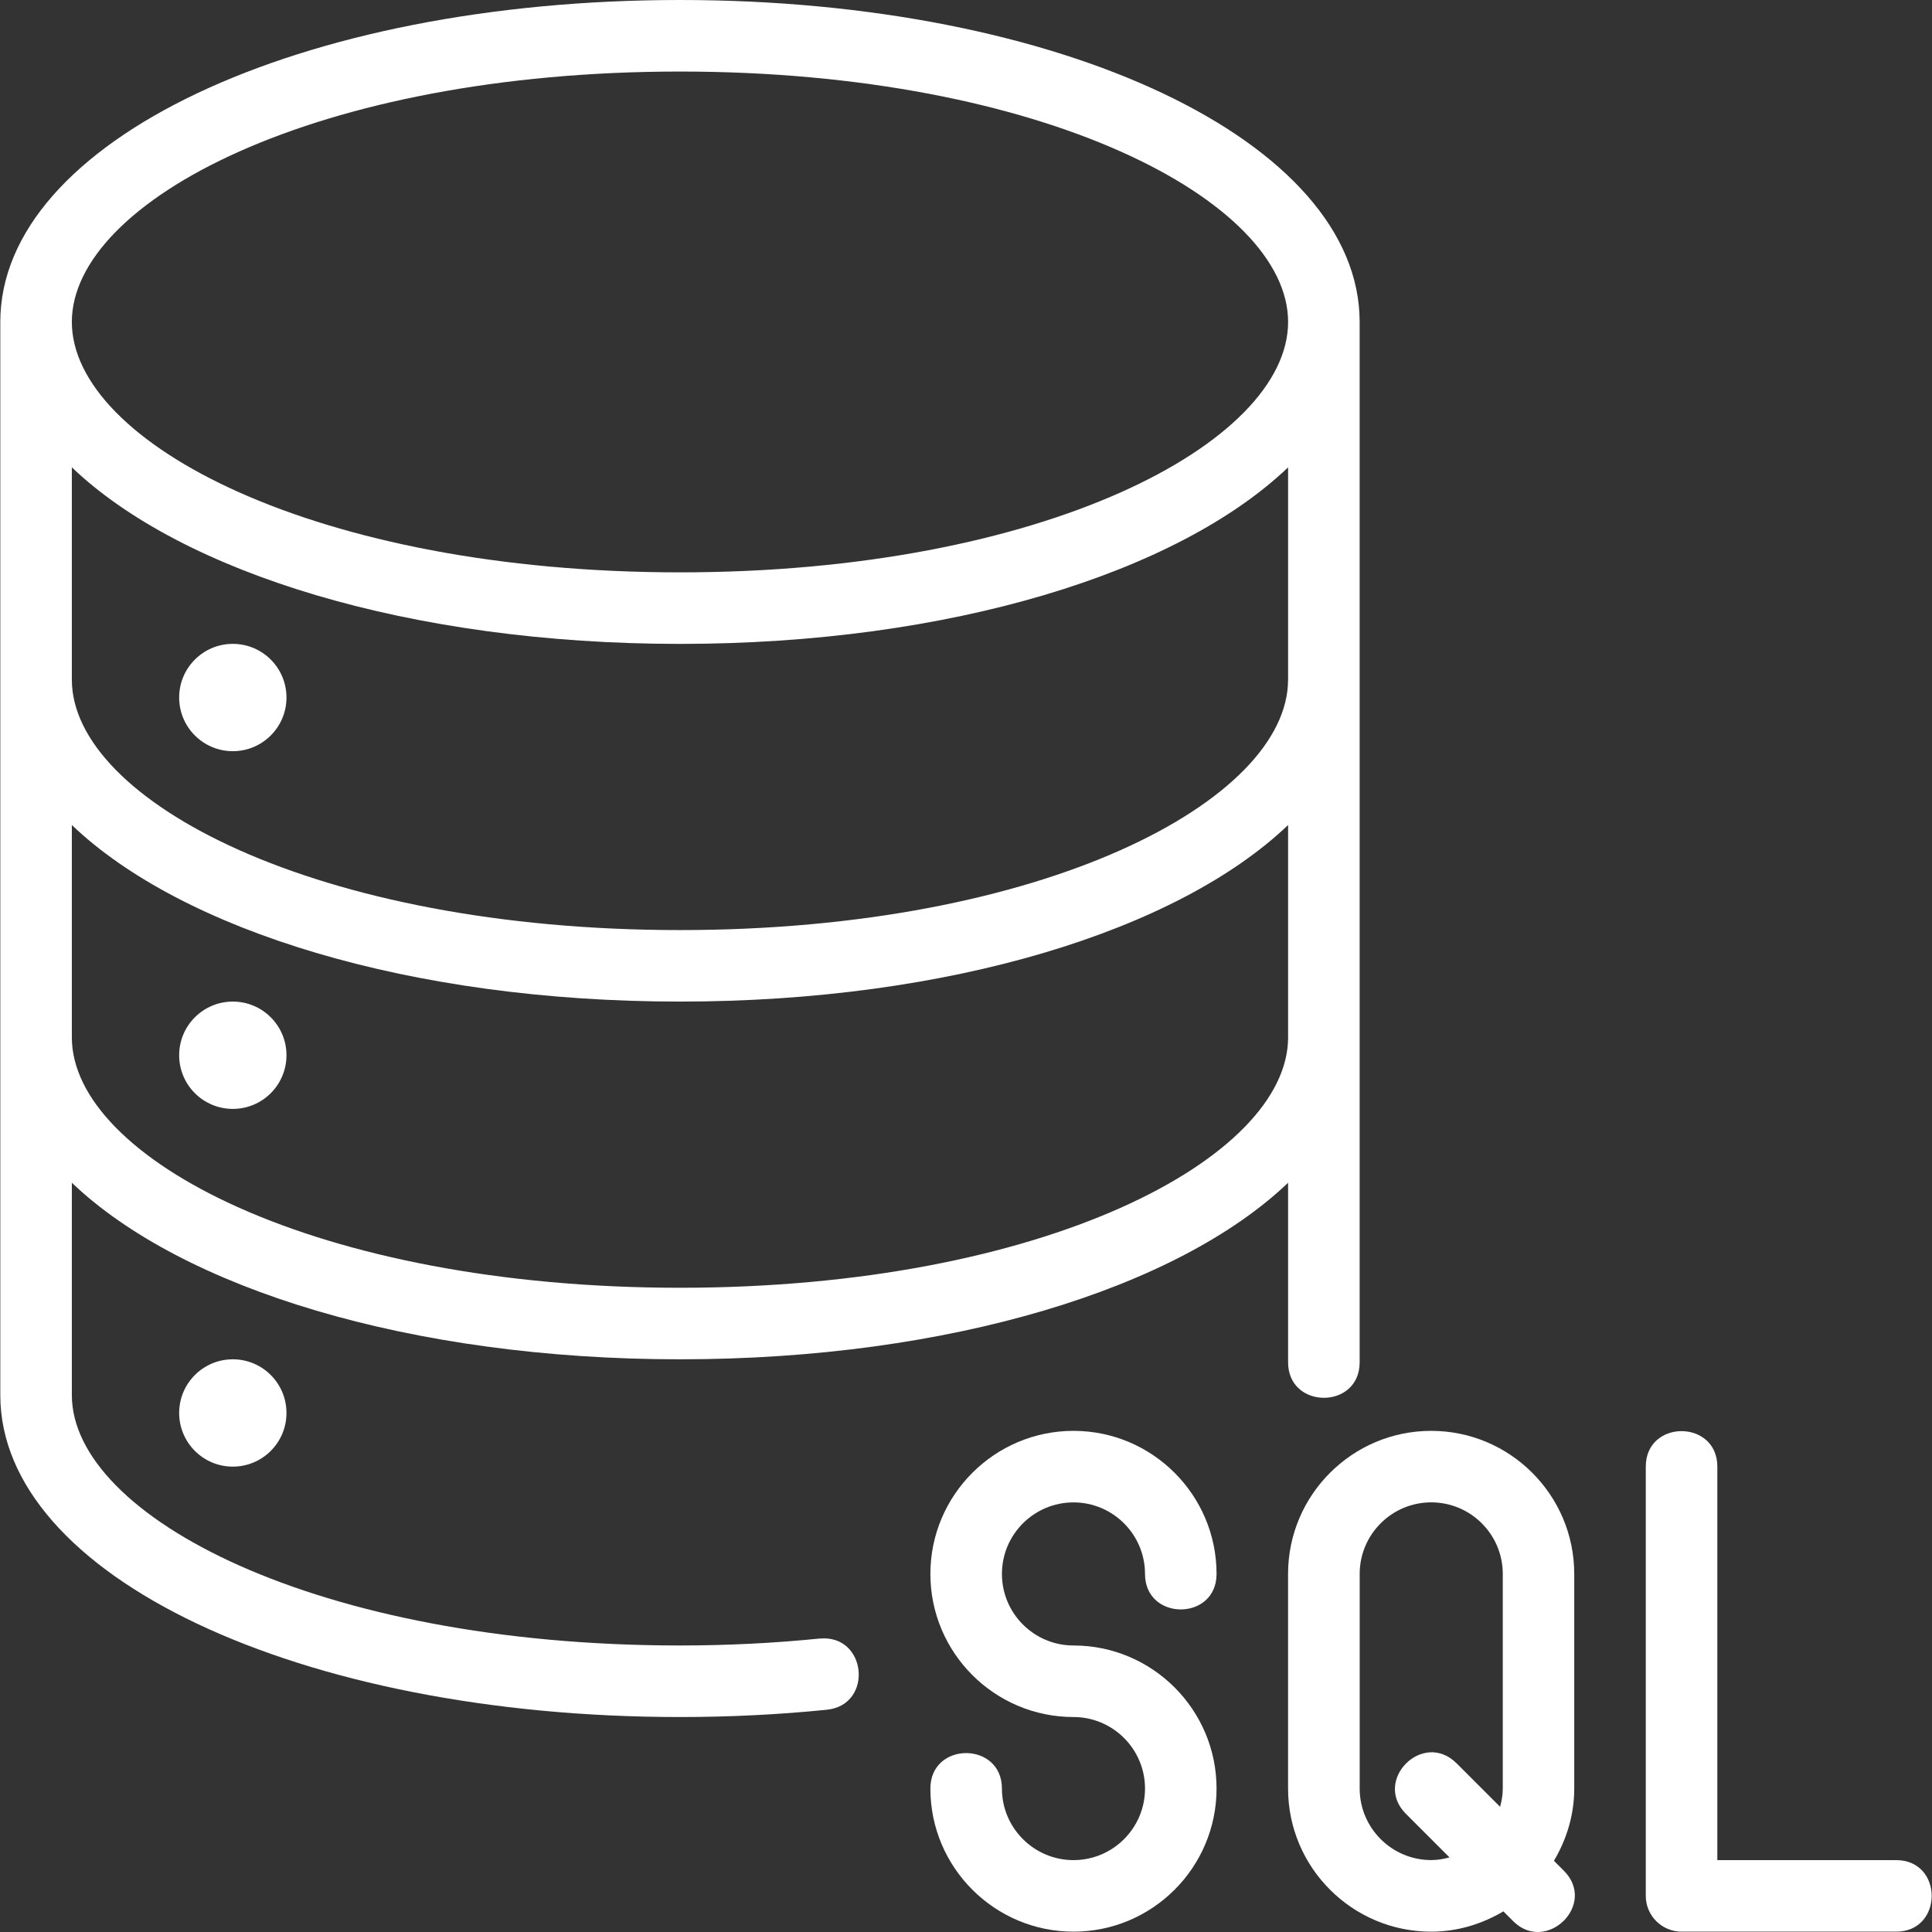
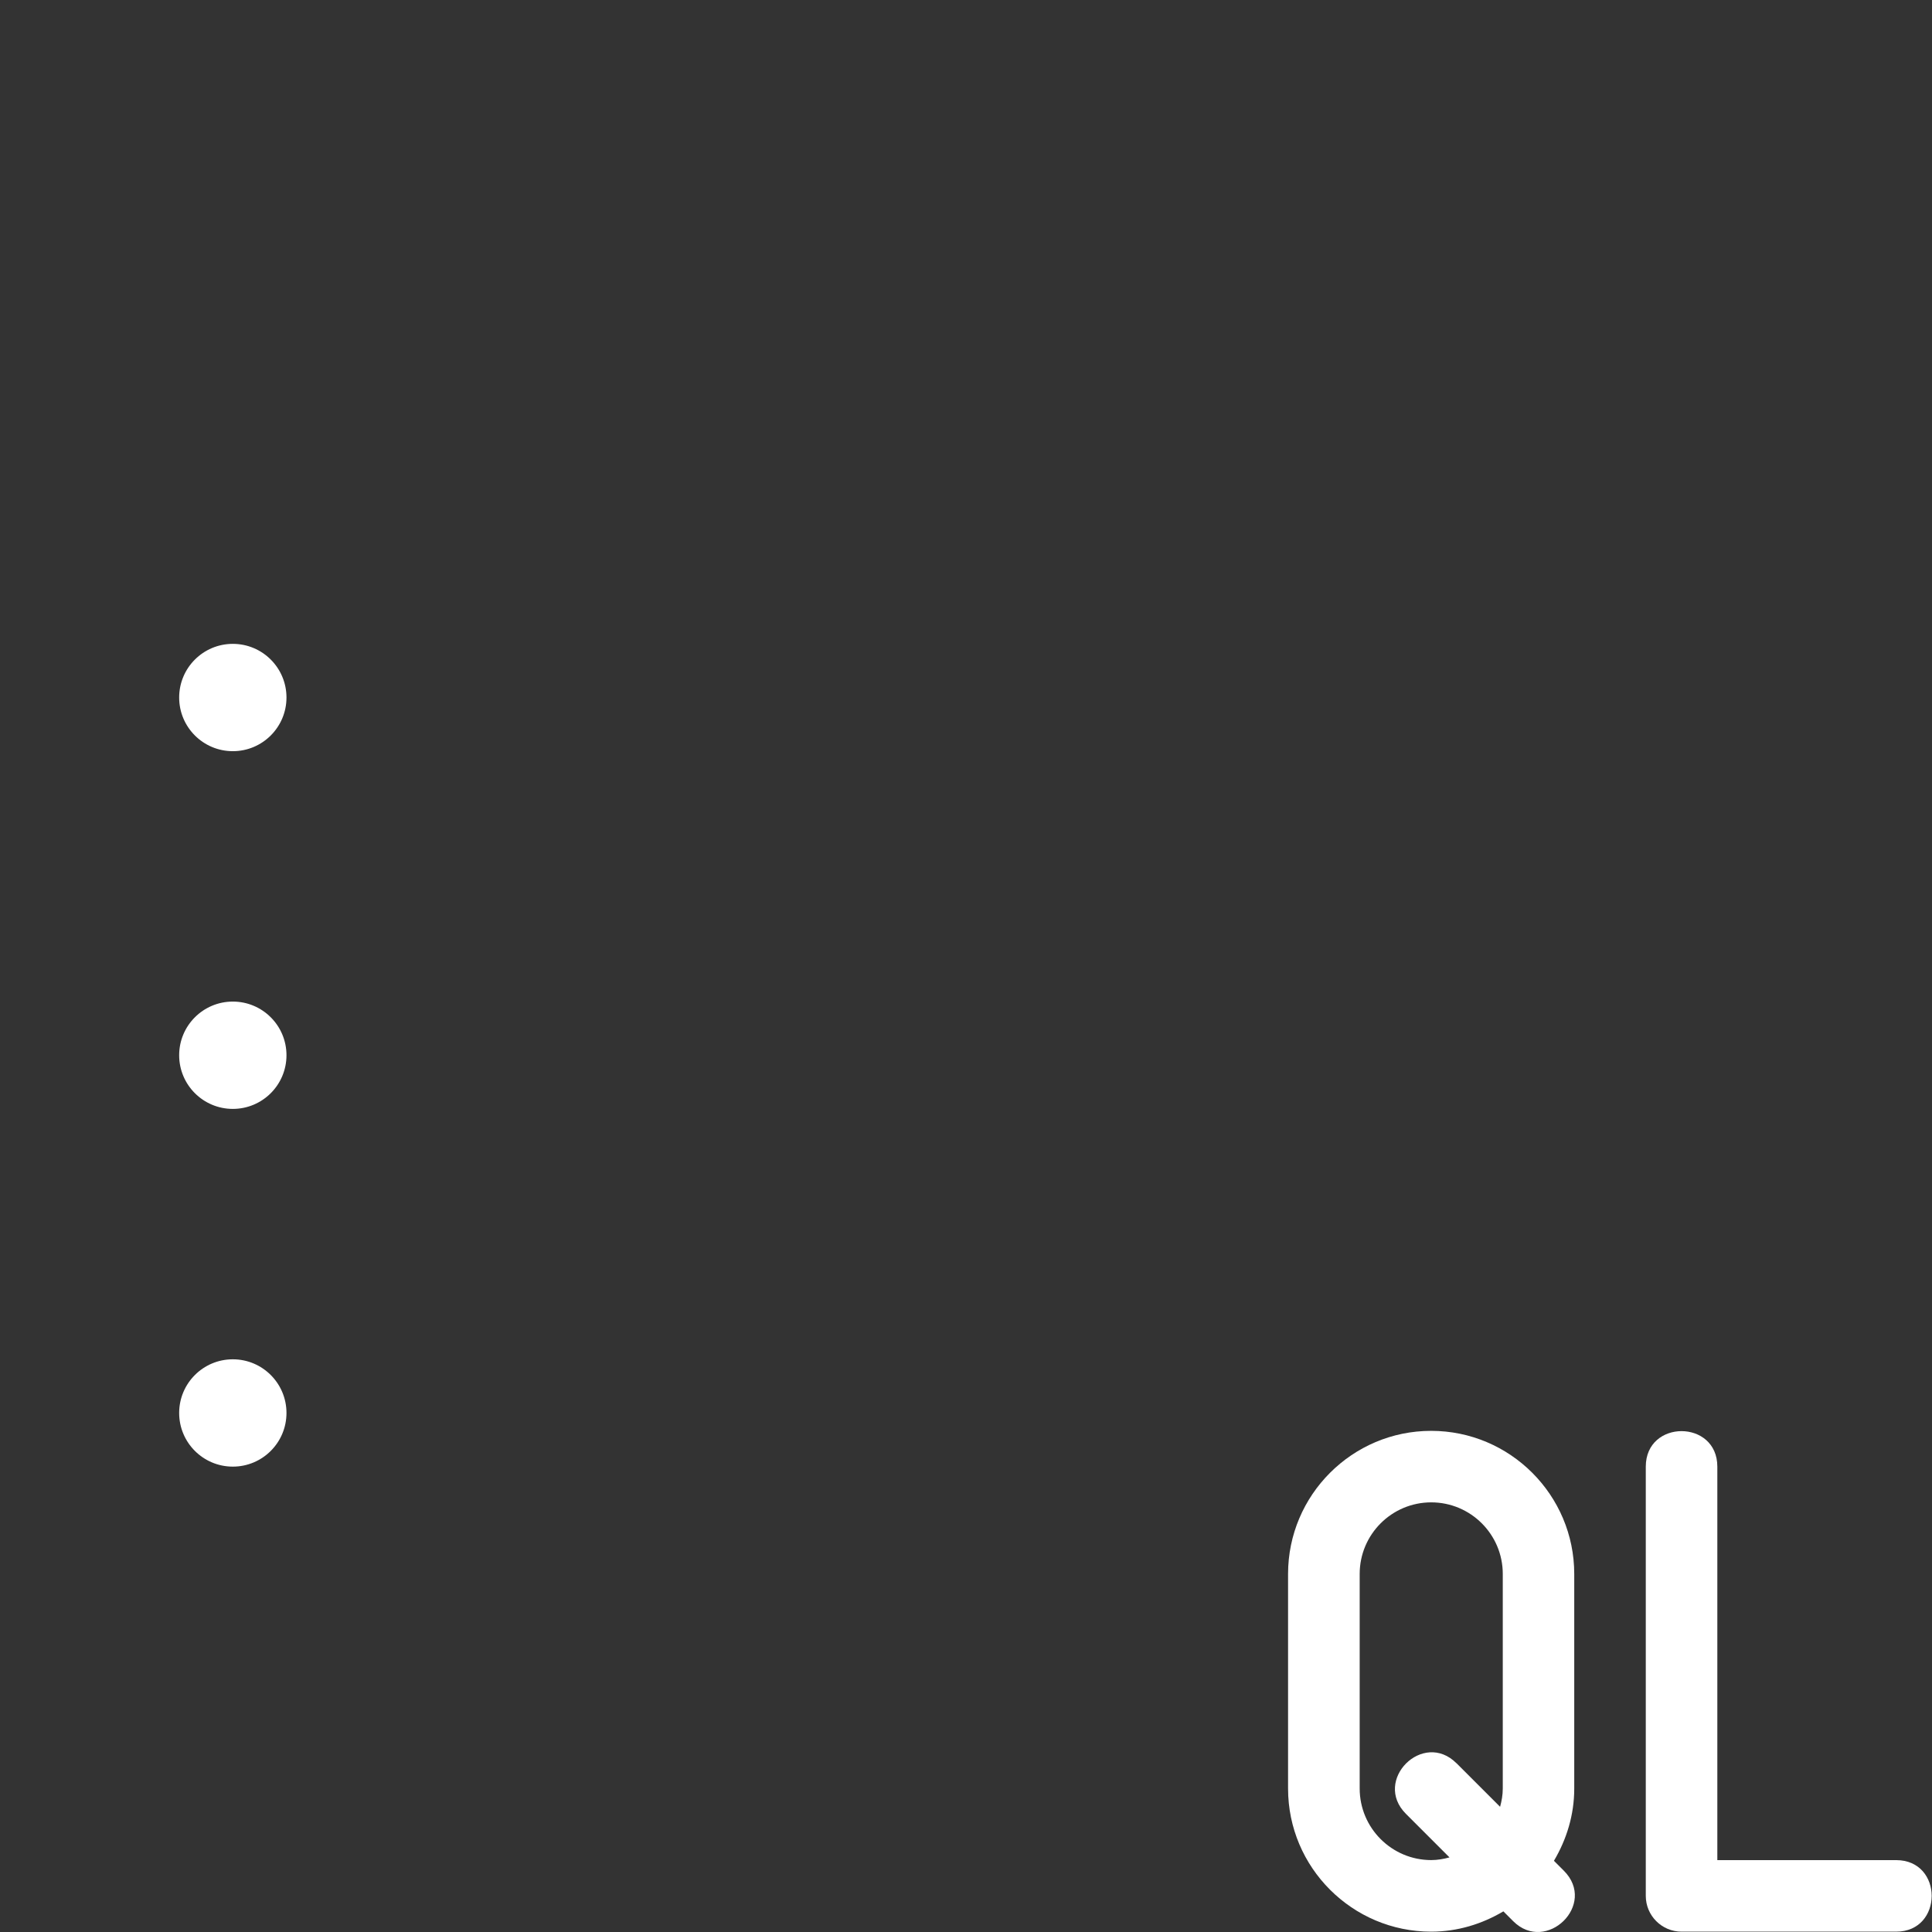
<svg xmlns="http://www.w3.org/2000/svg" id="Layer_1" data-name="Layer 1" viewBox="0 0 512 512">
  <rect x="0" y="0" width="512" height="512" fill="#333333" stroke="none" />
  <defs>
    <style>
      .cls-1 {
        fill: #fff;
        stroke-width: 0px;
      }
    </style>
  </defs>
-   <path class="cls-1" d="M217.22,434.23c-12.09,1.22-24.54,1.84-37.02,1.84-96.4,0-161.16-34.32-161.16-66.36v-56.27c29.25,27.96,89.63,46.79,161.16,46.79s131.9-18.84,161.16-46.79v47.59c0,12.53,18.96,12.55,18.96,0V85.32C360.31,37.47,281.2,0,180.2,0S.08,37.47.08,85.32v284.39c0,47.84,79.12,85.32,180.12,85.32,13.11,0,26.2-.64,38.91-1.93,12.43-1.25,10.65-20.07-1.9-18.86ZM341.35,180.12c0,32.04-64.76,66.36-161.16,66.36S19.04,212.16,19.04,180.12v-56.27c29.25,27.96,89.63,46.79,161.16,46.79s131.9-18.84,161.16-46.79v56.27ZM180.2,341.27c-96.4,0-161.16-34.32-161.16-66.36v-56.27c29.25,27.96,89.63,46.79,161.16,46.79s131.9-18.84,161.16-46.79v56.27c0,32.04-64.76,66.36-161.16,66.36ZM180.2,18.96c96.4,0,161.16,34.32,161.16,66.36s-64.76,66.36-161.16,66.36S19.04,117.36,19.04,85.32,83.8,18.96,180.2,18.96Z" />
  <circle class="cls-1" cx="61.7" cy="184.85" r="14.22" />
  <circle class="cls-1" cx="61.7" cy="279.65" r="14.22" />
  <circle class="cls-1" cx="61.7" cy="374.45" r="14.22" />
-   <path class="cls-1" d="M284.49,398.15c10.45,0,18.95,8.5,18.95,18.96,0,12.53,18.96,12.55,18.96,0,0-20.91-17.01-37.92-37.91-37.92s-37.93,17.01-37.93,37.92,17.02,37.92,37.93,37.92c10.45,0,18.95,8.5,18.95,18.96s-8.5,18.96-18.95,18.96-18.97-8.5-18.97-18.96c0-12.53-18.96-12.55-18.96,0,0,20.91,17.02,37.92,37.93,37.92s37.91-17.01,37.91-37.92-17.01-37.92-37.91-37.92c-10.47,0-18.97-8.5-18.97-18.96s8.5-18.96,18.97-18.96Z" />
  <path class="cls-1" d="M379.27,379.19c-20.91,0-37.92,17.01-37.92,37.92v56.88c0,20.91,17.01,37.92,37.92,37.92,7.02,0,13.5-2.04,19.14-5.38l2.6,2.6c8.74,8.74,22.39-4.43,13.4-13.4l-2.6-2.6c3.34-5.64,5.38-12.12,5.38-19.14v-56.88c0-20.91-17.01-37.92-37.92-37.92ZM385.98,467.28c-8.87-8.87-22.27,4.54-13.4,13.4l11.55,11.55c-1.55.42-3.16.71-4.84.71-10.46,0-18.96-8.5-18.96-18.96v-56.88c0-10.46,8.5-18.96,18.96-18.96s18.96,8.5,18.96,18.96v56.88c0,1.69-.29,3.29-.71,4.84l-11.55-11.55Z" />
  <path class="cls-1" d="M502.51,492.95h-47.4v-104.28c0-12.53-18.96-12.55-18.96,0v113.76c0,5.23,4.25,9.48,9.48,9.48h56.88c12.53,0,12.55-18.96,0-18.96Z" />
</svg>